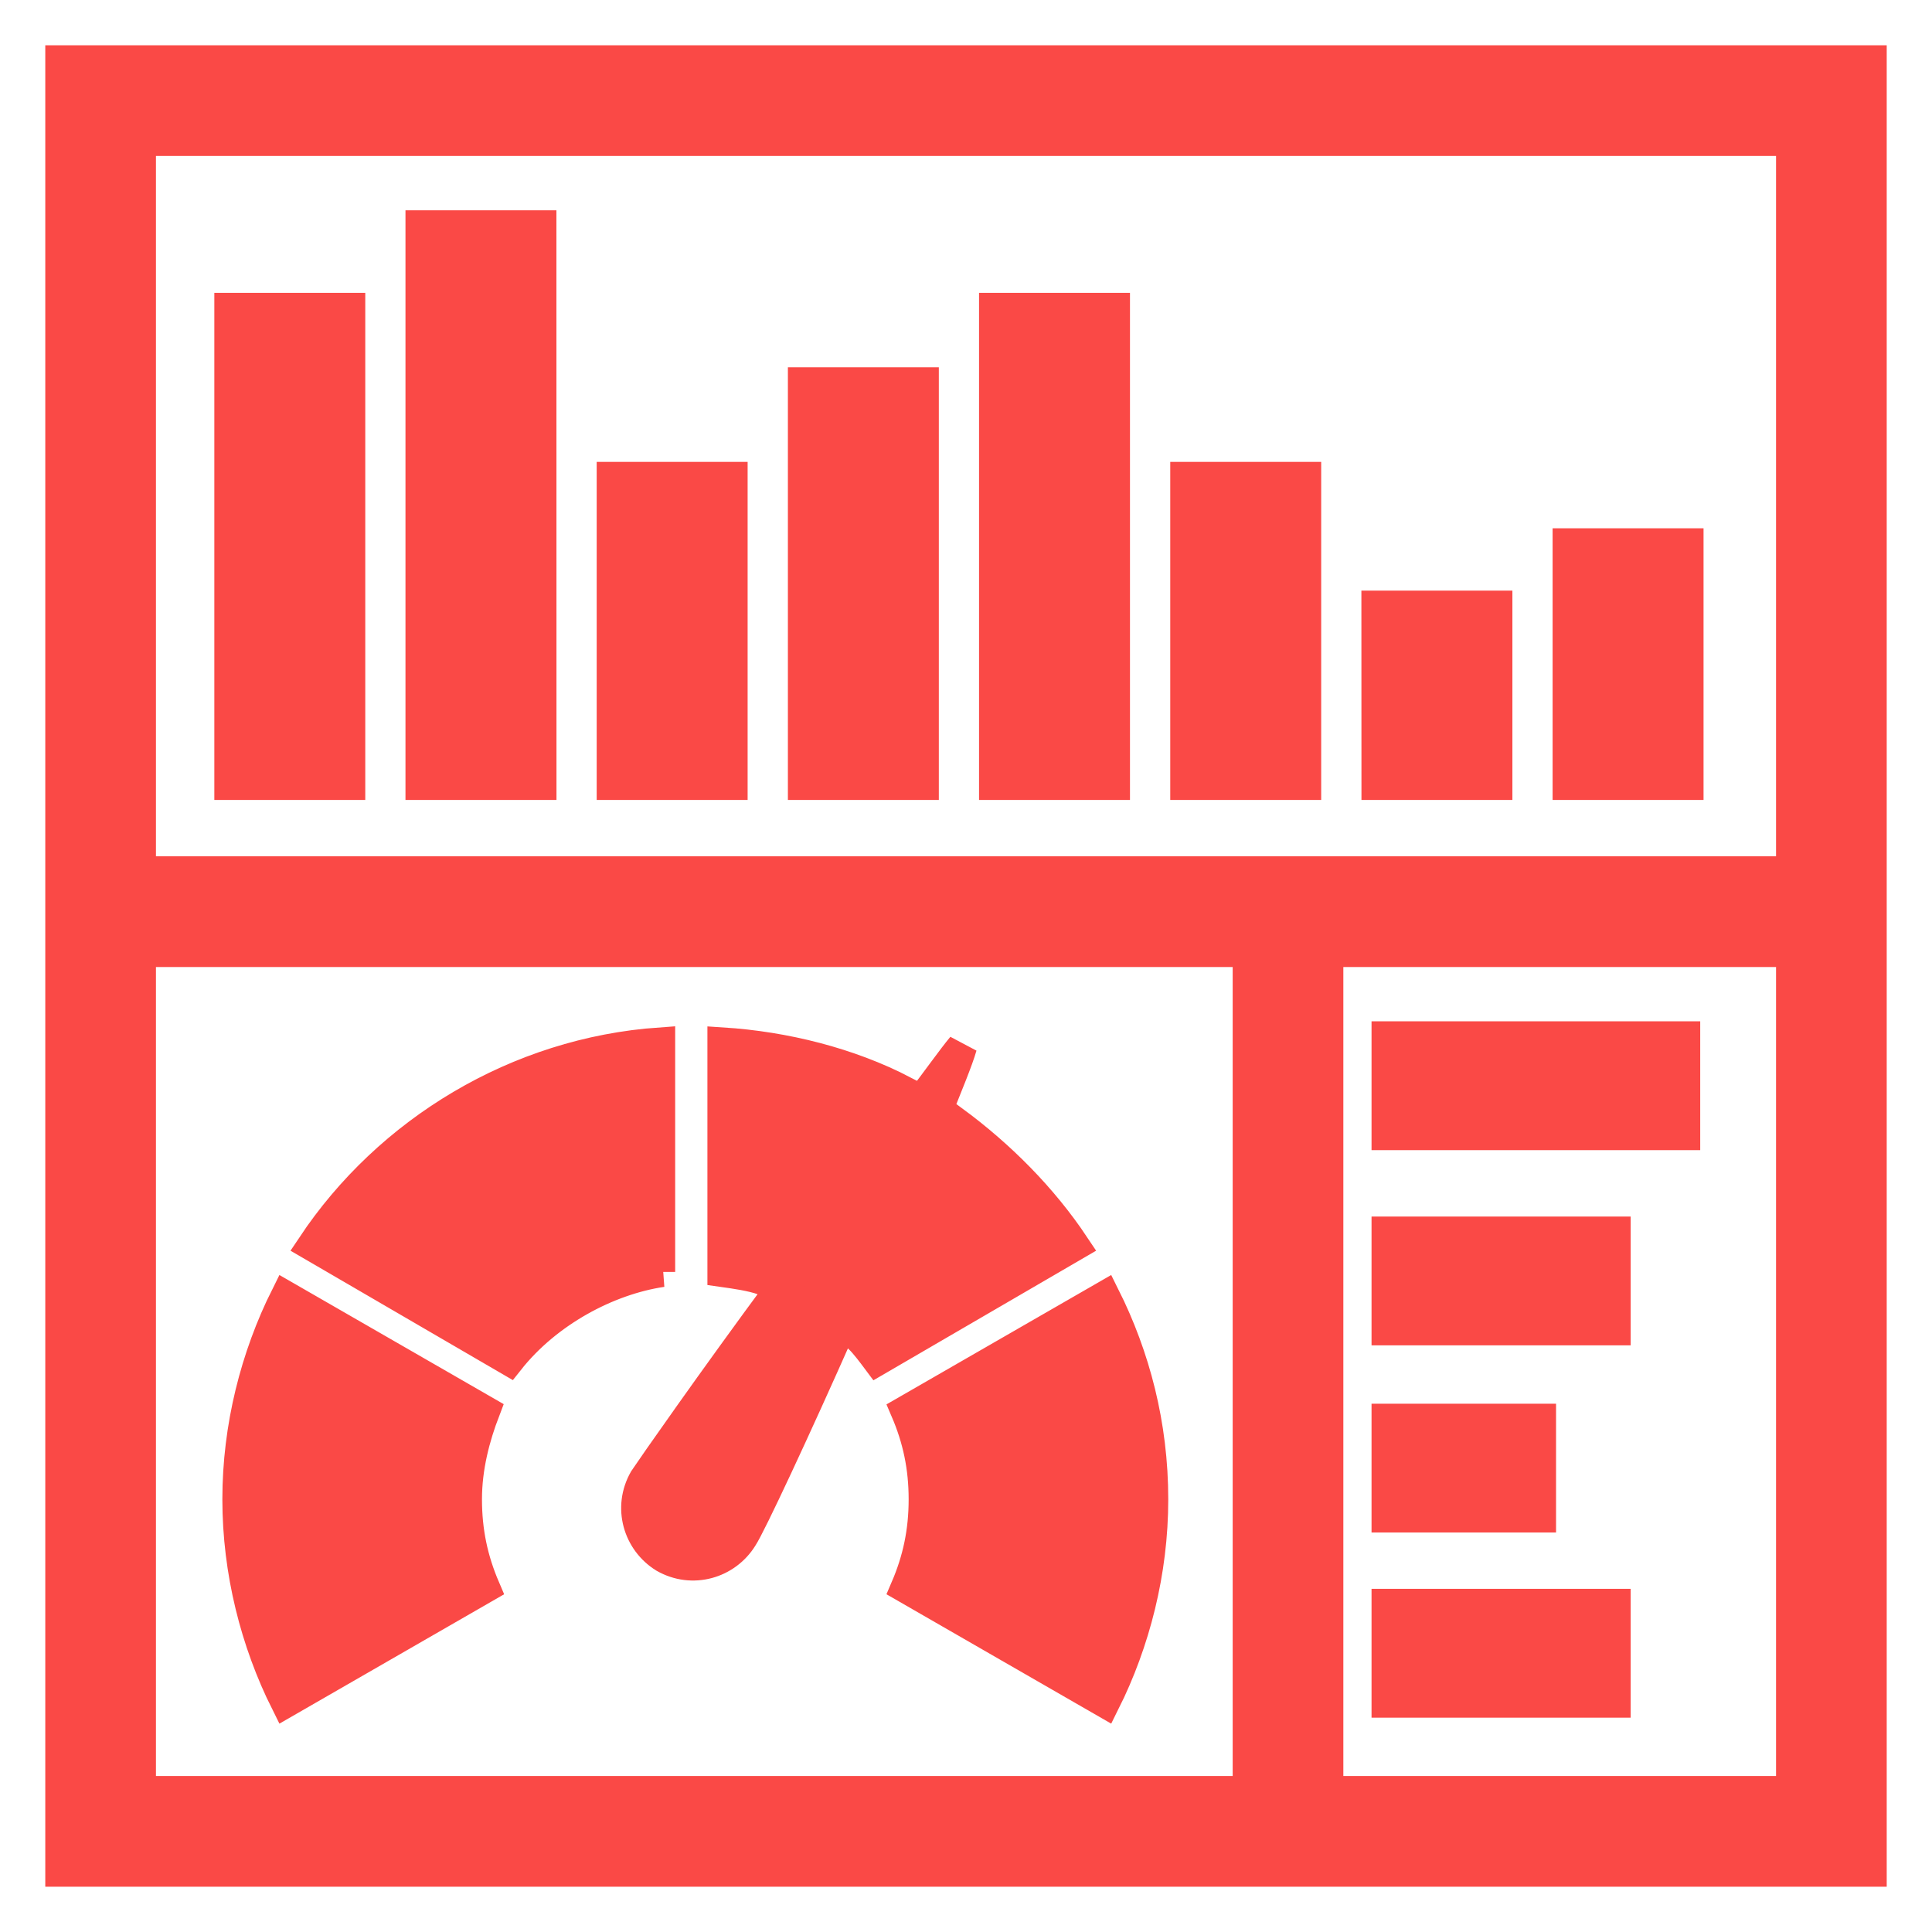
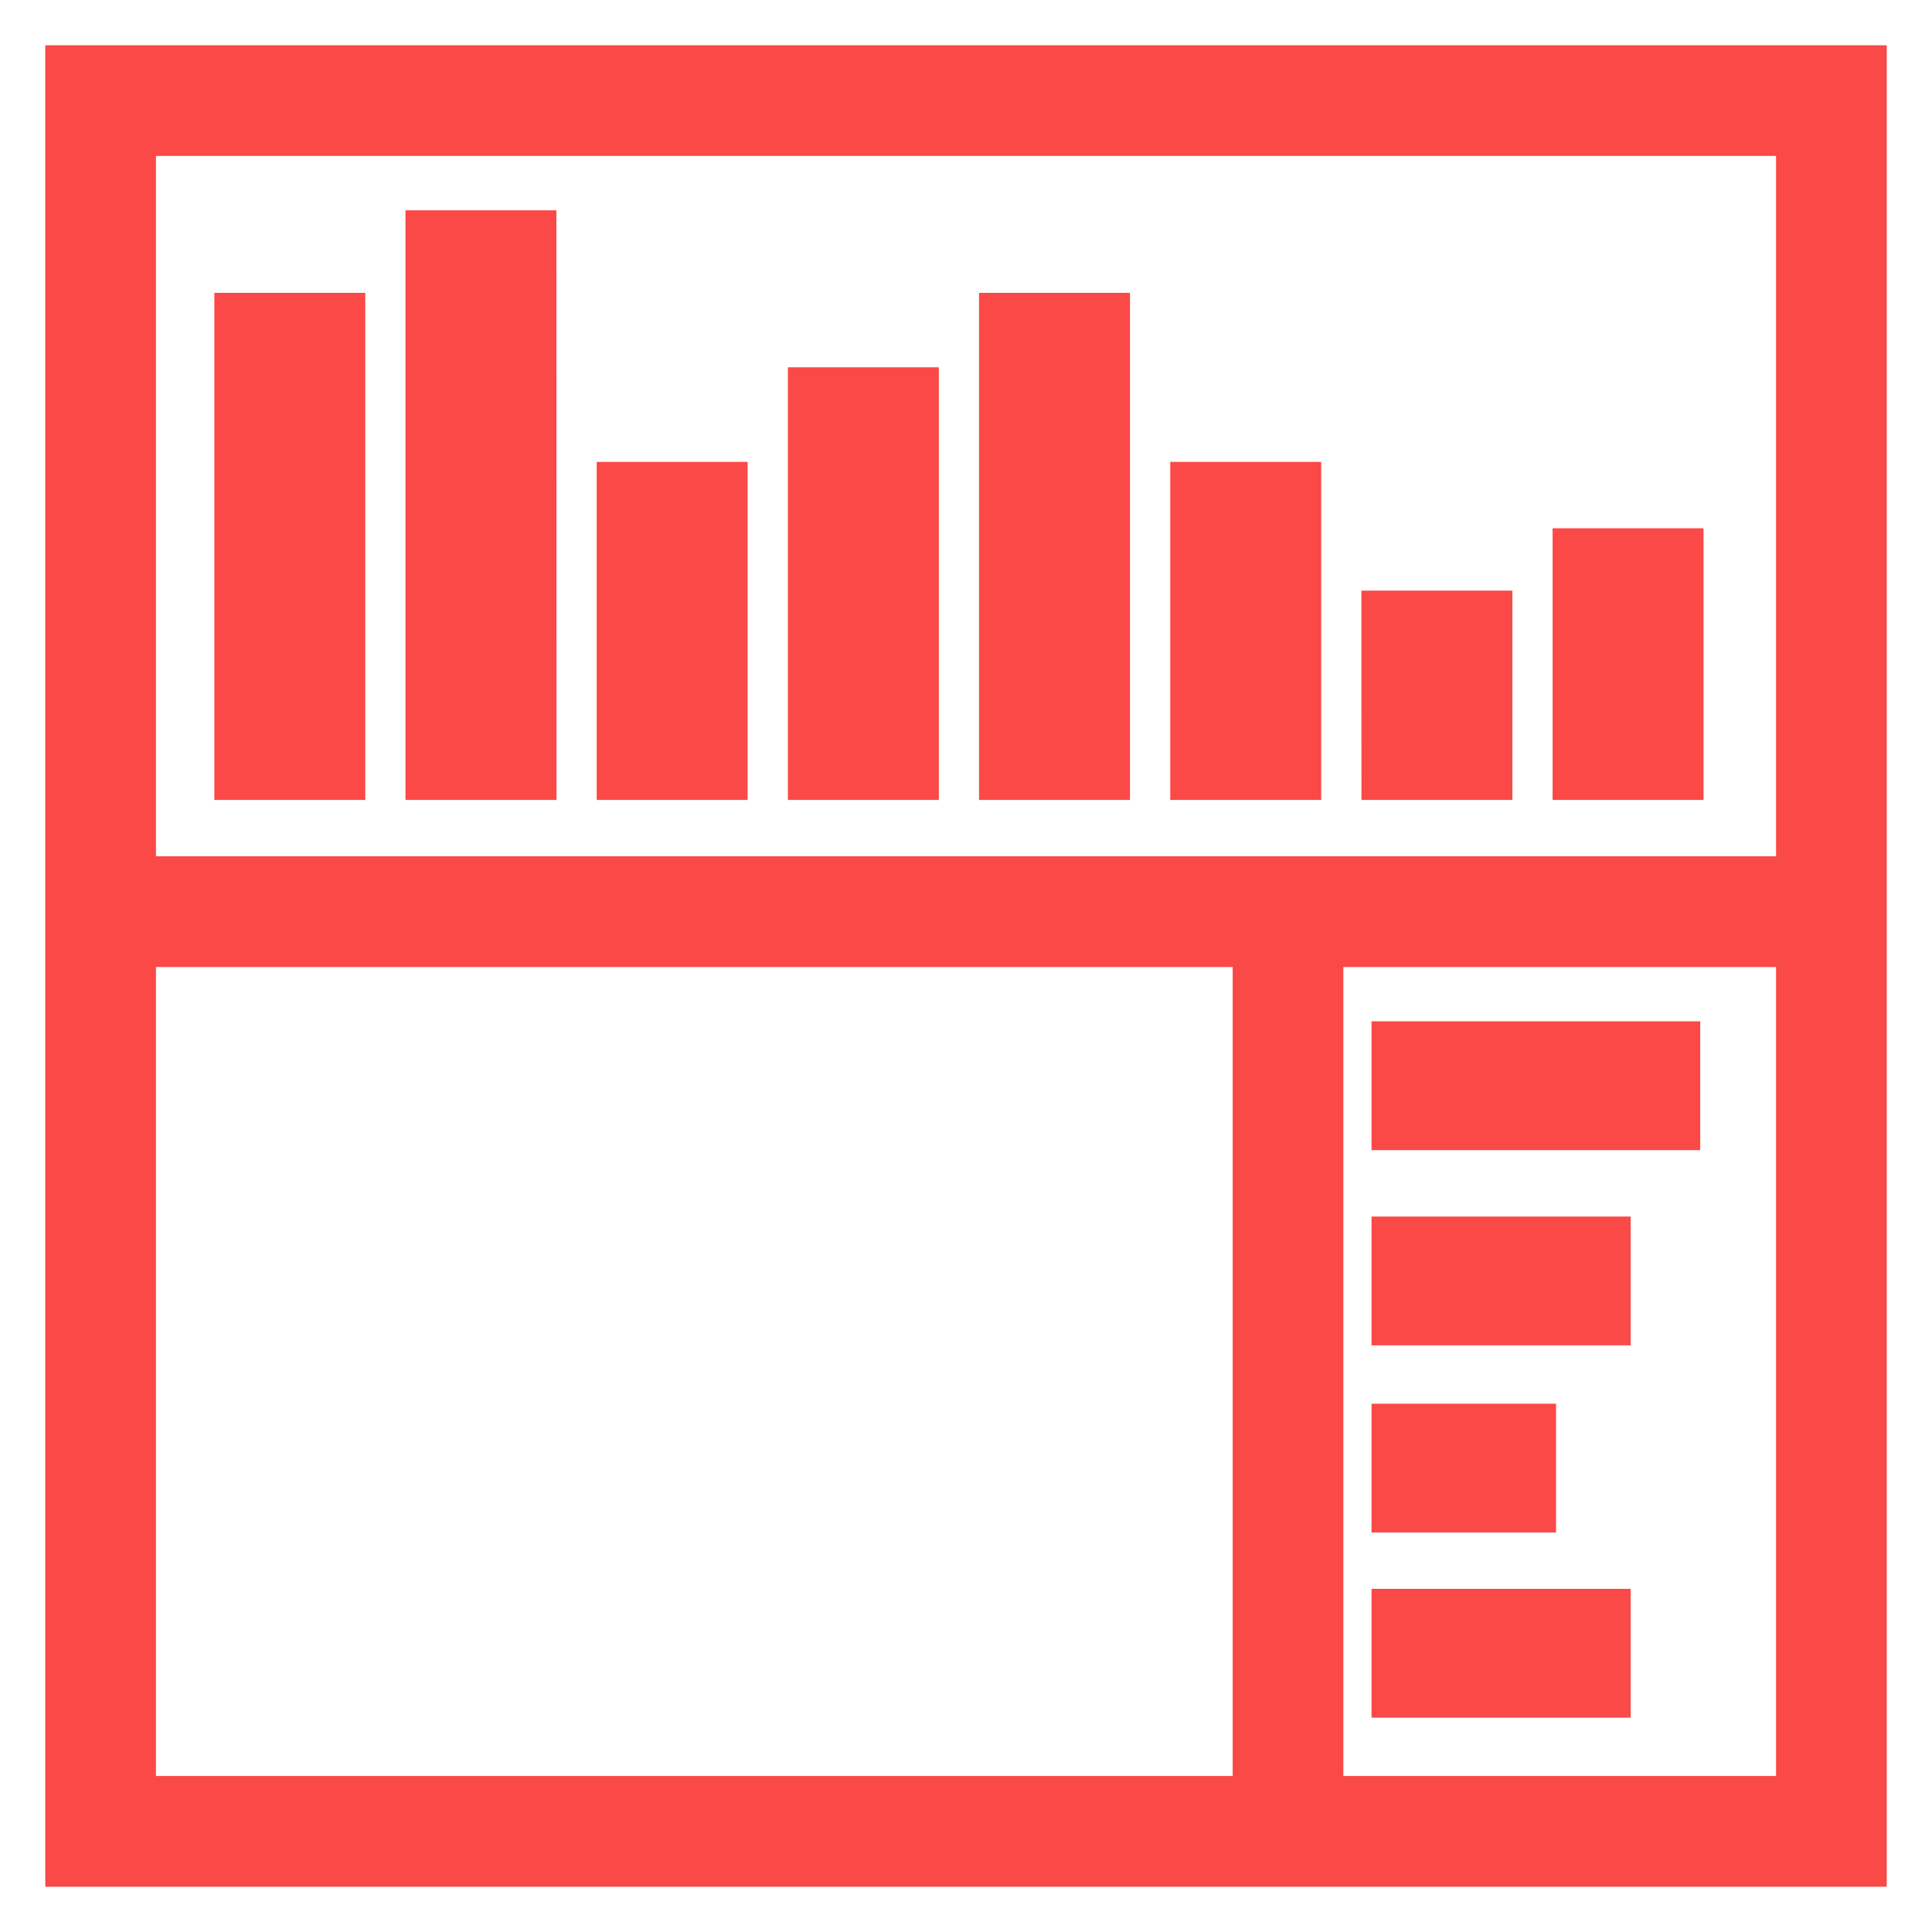
<svg xmlns="http://www.w3.org/2000/svg" width="32" height="32" viewBox="0 0 32 32" fill="none">
  <path d="M1 1V31H31V1H1ZM29.667 2.333V14.433H2.333V2.333H29.667ZM2.333 15.767H20.667V29.666H2.333V15.767ZM22 29.666V15.767H29.667V29.666H22Z" fill="#FA4946" stroke="#FA4946" stroke-width="0.5" />
-   <path d="M10.967 21.067C10.067 21.2 9.067 21.733 8.433 22.534L5.167 20.633C6.433 18.733 8.567 17.433 10.933 17.267V21.067H10.967ZM18.3 21.467L15 23.367C15.2 23.834 15.3 24.3 15.3 24.834C15.3 25.367 15.2 25.834 15 26.3L18.3 28.2C18.8 27.2 19.1 26.034 19.1 24.834C19.1 23.6 18.8 22.467 18.3 21.467V21.467ZM8.033 23.367L4.733 21.467C4.233 22.467 3.933 23.633 3.933 24.833C3.933 26.033 4.233 27.2 4.733 28.2L8.033 26.3C7.833 25.833 7.733 25.366 7.733 24.833C7.733 24.3 7.867 23.8 8.033 23.367ZM14 21.9C14.067 21.8 14.1 21.667 14.167 21.567C14.167 21.534 14.2 21.5 14.2 21.467C14.333 21.167 14.467 20.867 14.6 20.6C14.6 20.567 14.633 20.567 14.633 20.533C14.7 20.4 14.733 20.3 14.8 20.167C14.8 20.134 14.833 20.1 14.833 20.1C14.9 19.967 14.966 19.8 15.033 19.667C15.1 19.533 15.133 19.4 15.2 19.3C15.2 19.267 15.233 19.233 15.233 19.233C15.3 19.1 15.333 19 15.366 18.9V18.866C15.433 18.733 15.466 18.633 15.499 18.5V18.466C15.699 17.967 15.866 17.567 15.933 17.333C15.766 17.533 15.533 17.867 15.2 18.3L15.166 18.333C15.1 18.433 15.033 18.533 14.933 18.633C14.866 18.733 14.8 18.833 14.699 18.933C14.666 18.966 14.666 19 14.633 19C14.566 19.1 14.499 19.2 14.433 19.3C14.433 19.333 14.399 19.333 14.399 19.366C14.3 19.5 14.233 19.6 14.133 19.733C14.133 19.766 14.1 19.766 14.1 19.8C14.033 19.9 13.966 20 13.9 20.1C13.866 20.133 13.833 20.166 13.833 20.2C13.633 20.466 13.466 20.7 13.266 20.966C13.233 21 13.233 21.033 13.2 21.033C13.133 21.133 13.066 21.233 12.999 21.333C12.967 21.267 12.967 21.3 12.933 21.334C11.8 22.867 10.8 24.3 10.667 24.5C10.4 24.967 10.567 25.533 11 25.8C11.467 26.067 12.033 25.9 12.3 25.467C12.433 25.267 13.167 23.7 13.934 21.967C13.966 21.933 13.966 21.9 14 21.9L14 21.9ZM15.8 18.567C15.4 19.567 14.8 20.9 14.233 22.167C14.333 22.267 14.433 22.4 14.533 22.534L17.8 20.633C17.267 19.833 16.567 19.133 15.8 18.567L15.8 18.567ZM14.966 18.067C14.066 17.6 13 17.333 11.967 17.267V21.067C12.2 21.1 12.433 21.133 12.633 21.2C13.467 20.1 14.333 18.933 14.966 18.067V18.067Z" fill="#FA4946" stroke="#FA4946" stroke-width="0.5" />
  <path d="M5.8 13H3.8L3.8 5.1H5.8L5.8 13ZM8.966 3.733H6.966L6.966 13H8.967L8.966 3.733ZM12.133 7.9H10.133V13H12.133V7.9ZM15.3 6.333H13.3V13H15.3V6.333ZM18.466 5.1H16.466V13H18.466V5.1ZM21.633 7.9H19.633L19.633 13H21.633L21.633 7.9ZM24.8 10.033H22.799L22.8 13H24.8L24.8 10.033ZM27.966 9H25.966V13H27.966V9Z" fill="#FA4946" stroke="#FA4946" stroke-width="0.5" />
  <path d="M22.967 17.166H27.911V18.8H22.967V17.166Z" fill="#FA4946" stroke="#FA4946" stroke-width="0.5" />
  <path d="M22.967 20.4H26.759V22.033H22.967V20.4Z" fill="#FA4946" stroke="#FA4946" stroke-width="0.5" />
  <path d="M22.967 23.5H25.523V25.133H22.967V23.5Z" fill="#FA4946" stroke="#FA4946" stroke-width="0.5" />
  <path d="M22.967 26.566H26.759V28.2H22.967V26.566Z" fill="#FA4946" stroke="#FA4946" stroke-width="0.5" />
</svg>